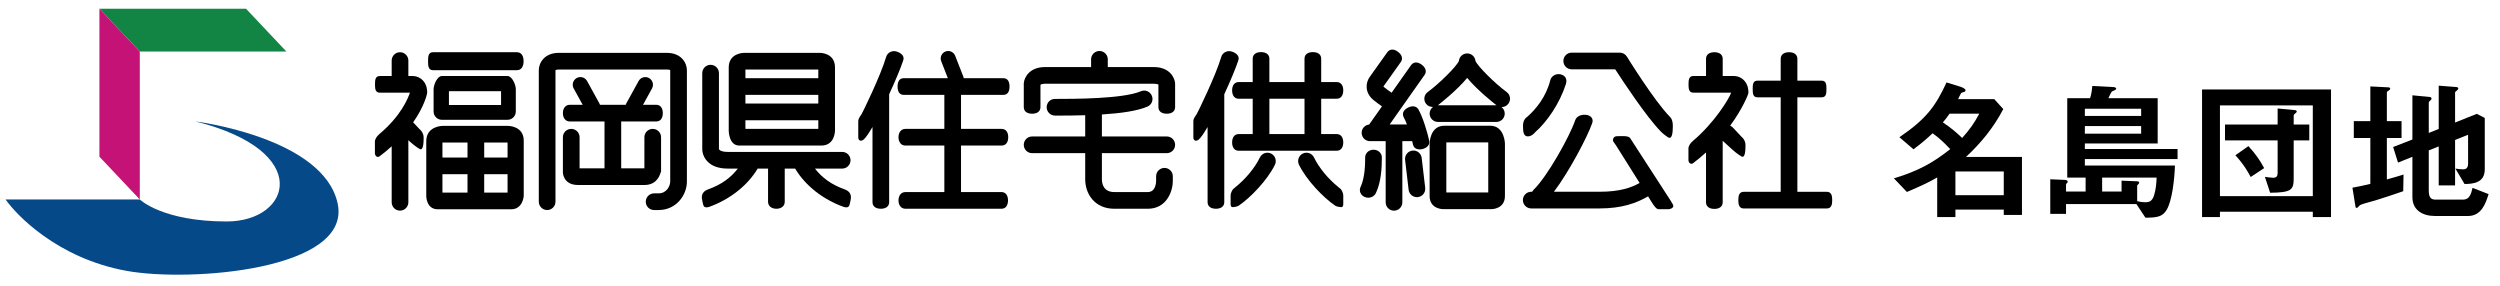
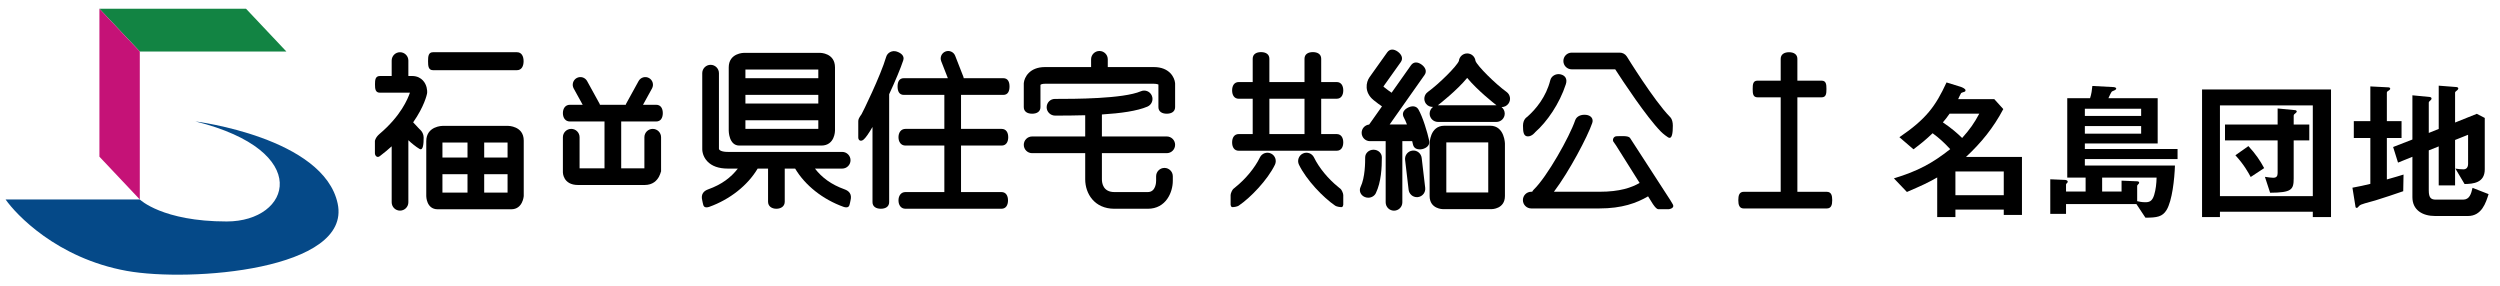
<svg xmlns="http://www.w3.org/2000/svg" version="1.1" id="レイヤー_1" x="0px" y="0px" width="384px" height="44px" viewBox="0 0 384 44" enable-background="new 0 0 384 44" xml:space="preserve">
  <g>
    <g>
      <path d="M66.514,10.78h12.891c0.708,0,1.019-0.618,1.019-1.38s-0.311-1.379-1.019-1.379H66.514c-0.707,0-0.765,0.617-0.765,1.379    S65.807,10.78,66.514,10.78z" />
-       <path d="M67.88,11.674c-0.708,0-1.28,1.331-1.28,2.036v3.414c0,0.708,0.572,1.279,1.28,1.279h10.067    c0.707,0,1.282-0.571,1.282-1.279V13.71c0-0.706-0.575-2.036-1.282-2.036H67.88z M76.964,16.129h-8.009v-2.125h8.009V16.129z" />
      <path d="M78.035,19.333H67.999c0,0-2.525,0-2.525,2.359v8.429c0,0,0,2.024,1.757,2.024h11.294c1.781,0,1.921-2.024,1.921-2.024    v-8.53C80.445,19.333,78.035,19.333,78.035,19.333z M77.962,24.196h-3.59v-2.298h3.59V24.196z M71.809,21.897v2.298h-3.851v-2.298    H71.809z M67.958,26.757h3.851v2.826h-3.851V26.757z M74.372,29.583v-2.826h3.59v2.826H74.372z" />
-       <path d="M267.489,24.028c0.563,0.313,0.619-0.891,0.619-1.747c0-0.851-0.656-1.315-0.656-1.315l-1.283-1.374    c-0.121-0.126-0.262-0.223-0.416-0.287c1.963-2.678,2.748-4.777,2.777-4.904c0.016-0.074,0.023-0.149,0.025-0.223    c0.006-0.183,0.004-1.139-0.676-1.843c-0.293-0.302-0.811-0.661-1.627-0.661h-1.645V9.039c0-0.708-0.572-1.018-1.279-1.018    s-1.283,0.31-1.283,1.018v2.635h-1.922c-0.709,0-0.766,0.574-0.766,1.28c0,0.709,0.057,1.283,0.766,1.283h5.785    c-0.336,0.945-2.555,4.603-5.881,7.416c-0.654,0.555-0.682,1.111-0.682,1.034c0,0.267,0,1.415,0,1.895    c0,0.399,0.346,0.765,0.738,0.467c0.707-0.538,1.355-1.083,1.961-1.632v7.651c0,0.71,0.576,1.02,1.283,1.02s1.279-0.31,1.279-1.02    v-9.442l1.523,1.395C266.132,23.02,266.925,23.721,267.489,24.028z" />
      <path d="M64.415,19.813L63.46,18.79c1.721-2.46,2.101-4.258,2.128-4.389c0.018-0.074,0.025-0.149,0.025-0.223    c0.007-0.183,0.006-1.139-0.676-1.843c-0.292-0.302-0.812-0.661-1.629-0.661h-0.584V9.301c0-0.706-0.576-1.28-1.284-1.28    c-0.708,0-1.278,0.574-1.278,1.28v2.374h-1.799c-0.708,0-0.764,0.574-0.764,1.28c0,0.709,0.056,1.283,0.764,1.283h4.602    c-0.333,0.945-1.368,3.546-4.698,6.361c-0.652,0.558-0.681,1.11-0.681,1.034c0,0.266,0,1.412,0,1.893    c0,0.4,0.347,0.766,0.743,0.466c0.671-0.507,1.275-1.016,1.833-1.52v8.597c0,0.71,0.57,1.282,1.278,1.282    c0.708,0,1.284-0.571,1.284-1.282v-9.535l0.366,0.337c0,0,0.799,0.699,1.363,1.011c0.563,0.313,0.619-0.893,0.619-1.748    C65.072,20.282,64.415,19.813,64.415,19.813z" />
-       <path d="M102.418,8.118H85.845c-2.264,0-3.086,1.589-3.086,2.662v20.2c0,0.708,0.577,1.281,1.283,1.281s1.279-0.573,1.279-1.281    v-20.2c0,0,0.156-0.099,0.524-0.099h16.573c0.121,0,0.507,0.012,0.527,0.099v17.112c0,0.632-0.522,1.807-1.779,1.807h-0.695    c-0.707,0-1.283,0.573-1.283,1.281s0.576,1.281,1.283,1.281h0.695c2.68,0,4.341-2.266,4.341-4.369V10.78    C105.507,9.707,104.684,8.118,102.418,8.118z" />
      <path d="M101.541,26.485v-5.406c0-0.709-0.572-1.282-1.283-1.282c-0.707,0-1.28,0.573-1.28,1.282v4.774h-3.562V18.66h5.374    c0.707,0,1.016-0.577,1.016-1.283c0-0.707-0.309-1.282-1.016-1.282h-2.023l1.383-2.512c0.314-0.567,0.107-1.283-0.463-1.597    c-0.568-0.315-1.284-0.105-1.598,0.462l-1.927,3.505c-0.026,0.045-0.027,0.096-0.047,0.142H92.15    c-0.017-0.045-0.021-0.097-0.045-0.142l-1.928-3.505c-0.315-0.568-1.027-0.778-1.598-0.462c-0.566,0.314-0.773,1.03-0.464,1.597    l1.385,2.512h-1.964c-0.708,0-1.076,0.575-1.076,1.282c0,0.706,0.367,1.283,1.076,1.283h5.316v7.193h-3.829v-4.774    c0-0.709-0.572-1.282-1.28-1.282c-0.71,0-1.283,0.573-1.283,1.282v5.406c0,0,0,1.931,2.333,1.931h10.22    C101.543,28.416,101.541,25.623,101.541,26.485z" />
      <path d="M113.56,22.359h12.591c2.104,0,2.104-2.288,2.104-2.288v-9.718c0-2.236-2.287-2.236-2.287-2.236h-11.683    c0,0-2.352,0-2.352,2.236v9.718C111.934,20.071,111.934,22.359,113.56,22.359z M125.692,15.904h-11.196v-1.329h11.196V15.904z     M114.496,19.797v-1.328h11.196v1.328H114.496z M125.692,10.681v1.331h-11.196v-1.331H125.692z" />
      <path d="M129.714,29.078c-2.046-0.733-3.475-1.807-4.537-3.183h4.183c0.708,0,1.281-0.571,1.281-1.279    c0-0.706-0.573-1.283-1.281-1.283H111.8c-0.917,0-1.354-0.244-1.37-0.484V11.24c0-0.707-0.575-1.284-1.283-1.284    s-1.282,0.577-1.282,1.284l0.003,11.521c-0.011,0.189-0.033,1.157,0.766,2.009c0.698,0.75,1.761,1.125,3.165,1.125h1.532    c-1.064,1.376-2.493,2.45-4.54,3.183c-0.665,0.238-1.177,0.71-0.926,1.703c0.135,0.539,0.106,1.069,0.634,1.069    c0.144,0,0.287-0.021,0.43-0.074c3.207-1.147,5.921-3.313,7.446-5.881h1.598v5.085c0,0.708,0.572,1.084,1.279,1.084    c0.709,0,1.284-0.376,1.284-1.084v-5.085h1.597c1.523,2.567,4.238,4.734,7.444,5.881c0.143,0.052,0.29,0.074,0.43,0.074    c0.525,0,0.499-0.53,0.633-1.069C130.891,29.788,130.382,29.315,129.714,29.078z" />
      <path d="M154.109,14.575c0.708,0,0.954-0.576,0.954-1.285c0-0.706-0.246-1.279-0.954-1.279h-6.085    c-0.014-0.059-0.009-0.12-0.031-0.175l-1.278-3.271c-0.231-0.591-0.9-0.883-1.49-0.652c-0.593,0.231-0.886,0.898-0.654,1.49    l1.02,2.609h-6.768c-0.709,0-0.956,0.573-0.956,1.279c0,0.708,0.247,1.285,0.956,1.285h6.229v5.222h-5.965    c-0.707,0-1.079,0.573-1.079,1.282c0,0.708,0.372,1.28,1.079,1.28h5.965v7.142h-5.965c-0.707,0-1.079,0.574-1.079,1.28    c0,0.712,0.372,1.284,1.079,1.284h14.73c0.708,0,1.013-0.572,1.013-1.284c0-0.706-0.305-1.28-1.013-1.28h-6.203v-7.142h6.23    c0.709,0,1.02-0.572,1.02-1.28c0-0.709-0.311-1.282-1.02-1.282h-6.23v-5.222H154.109z" />
      <path d="M177.234,10.302h-7.08V9.11c0-0.705-0.574-1.279-1.28-1.279c-0.707,0-1.282,0.575-1.282,1.279v1.192h-7.081    c-2.397,0-3.178,1.601-3.253,2.447c-0.004,0.039-0.005,0.079-0.005,0.117v3.583c0,0.711,0.573,1.017,1.282,1.017    c0.708,0,1.28-0.306,1.28-1.017v-3.411c0.065-0.08,0.278-0.173,0.697-0.173h16.722c0.445,0,0.662,0.107,0.699,0.115v3.468    c0,0.711,0.572,1.017,1.281,1.017c0.709,0,1.283-0.306,1.283-1.017v-3.583c0-0.038-0.002-0.078-0.006-0.117    C180.414,11.903,179.634,10.302,177.234,10.302z" />
      <path d="M179.214,23.525c0.709,0,1.283-0.571,1.283-1.282s-0.574-1.282-1.283-1.282h-9.962v-3.378    c2.875-0.179,5.412-0.529,6.996-1.209c0.651-0.279,0.951-1.033,0.672-1.681c-0.277-0.654-1.033-0.956-1.68-0.675    c-2.736,1.173-10.261,1.177-13.177,1.177c-0.012,0-0.022,0-0.035,0c-0.708,0-1.262,0.575-1.262,1.285    c0,0.707,0.594,1.278,1.302,1.278l0,0c1.527,0,3.092-0.013,4.619-0.058v3.262h-8.152c-0.709,0-1.282,0.571-1.282,1.282    s0.573,1.282,1.282,1.282h8.152v4.019c0,2.176,1.405,4.521,4.487,4.521h5.125c2.819,0,3.844-2.563,3.844-4.288v-0.703    c0-0.707-0.572-1.282-1.278-1.282c-0.712,0-1.285,0.575-1.285,1.282v0.703c0,0.176-0.034,1.724-1.28,1.724h-5.125    c-1.737,0-1.923-1.371-1.923-1.958v-4.019H179.214z" />
-       <path d="M190.213,9.255c0.218-0.675-0.341-1.12-1.017-1.339c-0.667-0.216-1.413,0.145-1.611,0.824    c-0.837,2.875-3.657,8.623-3.78,8.799c-0.389,0.552-0.506,0.78-0.506,1.089c0,0.306,0,2.099,0,2.494    c0,0.394,0.336,0.687,0.793,0.339c0.326-0.252,0.822-0.975,1.393-1.958v11.542c0,0.708,0.572,1.018,1.279,1.018    c0.71,0,1.285-0.31,1.285-1.018V14.474C188.996,12.429,189.83,10.434,190.213,9.255z" />
      <path d="M138.742,9.255c0.218-0.675-0.341-1.12-1.016-1.339c-0.67-0.216-1.416,0.145-1.612,0.824    c-0.839,2.875-3.656,8.623-3.779,8.799c-0.392,0.552-0.505,0.78-0.505,1.089c0,0.306,0,2.099,0,2.494    c0,0.394,0.336,0.687,0.792,0.339c0.326-0.252,0.821-0.975,1.393-1.958v11.542c0,0.708,0.574,1.018,1.282,1.018    c0.708,0,1.278-0.31,1.278-1.018V14.474C137.524,12.429,138.359,10.434,138.742,9.255z" />
      <path d="M205.306,15.167c0.707,0,1.02-0.576,1.02-1.282c0-0.709-0.313-1.283-1.02-1.283h-2.37V9.021    c0-0.708-0.572-1.017-1.281-1.017c-0.709,0-1.283,0.31-1.283,1.017v3.582h-5.396V9.021c0-0.708-0.577-1.017-1.283-1.017    c-0.708,0-1.278,0.31-1.278,1.017v3.582h-2.137c-0.709,0-1.024,0.574-1.024,1.283c0,0.706,0.315,1.282,1.024,1.282h2.137v5.424    h-2.137c-0.709,0-1.024,0.576-1.024,1.283c0,0.709,0.315,1.28,1.024,1.28h15.027c0.707,0,1.02-0.571,1.02-1.28    c0-0.707-0.313-1.283-1.02-1.283h-2.37v-5.424H205.306z M200.373,20.591h-5.396v-5.424h5.396V20.591z" />
      <path d="M195.235,23.586c-0.637-0.311-1.403-0.041-1.712,0.593c-0.795,1.642-2.243,3.349-3.715,4.529    c-0.211,0.165-0.158,0.157-0.347,0.288c-0.163,0.109-0.435,0.685-0.439,0.96v1.483c0.036,0.223,0.109,0.376,0.281,0.376    c0.248,0,0.737-0.074,0.958-0.222c1.842-1.253,4.429-3.949,5.569-6.294C196.136,24.663,195.872,23.896,195.235,23.586z" />
      <path d="M205.54,28.708c-1.473-1.18-2.917-2.887-3.713-4.529c-0.31-0.634-1.073-0.903-1.713-0.593    c-0.637,0.31-0.901,1.077-0.592,1.713c1.14,2.346,3.723,5.041,5.567,6.294c0.221,0.147,0.71,0.222,0.96,0.222    c0.169,0,0.241-0.153,0.277-0.376v-1.483c-0.001-0.276-0.273-0.852-0.433-0.96C205.7,28.865,205.752,28.873,205.54,28.708z" />
      <path d="M217.867,16.806c-0.354-0.611-1.096-0.574-1.708-0.218c-0.612,0.351-0.862,0.886-0.51,1.501    c0.141,0.245,0.299,0.612,0.459,1.031h-2.659l5.367-7.613c0.41-0.578,0.095-1.195-0.482-1.604    c-0.578-0.408-1.206-0.452-1.612,0.128l-2.972,4.212c-0.301-0.204-0.701-0.491-1.152-0.855c-0.057-0.046-0.088-0.083-0.108-0.104    l2.67-3.75c0.412-0.577,0.105-1.197-0.47-1.605c-0.577-0.414-1.203-0.459-1.616,0.115l-2.716,3.816    c-0.545,0.765-0.833,2.331,0.621,3.514c0.497,0.407,0.942,0.725,1.293,0.963l-1.971,2.791c-0.646,0.067-1.152,0.605-1.152,1.271    c0,0.707,0.572,1.283,1.281,1.283h2.409v9.396c0,0.707,0.57,1.28,1.278,1.28c0.709,0,1.283-0.573,1.283-1.28v-9.396h1.512    c0.038,0.162,0.078,0.318,0.109,0.467c0.13,0.599,0.539,0.797,1.127,0.797c0.091,0,0.185-0.011,0.276-0.034    c0.693-0.148,1.251-0.62,1.1-1.313C219.244,20.313,218.542,17.976,217.867,16.806z" />
      <path d="M210.973,22.997c-0.706,0-1.283,0.523-1.283,1.174c0,0.76,0,3.078-0.706,4.545c-0.285,0.595,0.008,1.288,0.656,1.549    c0.168,0.069,0.342,0.103,0.518,0.103c0.492,0,0.96-0.264,1.172-0.702c0.83-1.718,0.923-3.96,0.923-5.495    C212.253,23.52,211.681,22.997,210.973,22.997z" />
      <path d="M226.636,9.366c-0.063-0.65-0.609-1.16-1.275-1.16c-0.668,0-1.215,0.51-1.277,1.16c-0.32,0.796-2.998,3.471-4.777,4.764    c-0.574,0.417-0.701,1.218-0.285,1.79c0.266,0.361,0.679,0.519,1.091,0.502c-0.314,0.237-0.521,0.606-0.521,1.026    c0,0.708,0.575,1.281,1.285,1.281h8.967c0.709,0,1.283-0.573,1.283-1.281c0-0.408-0.195-0.767-0.494-1.004    c0.01,0,0.018,0.003,0.027,0.003c0.395,0,0.785-0.184,1.035-0.528c0.418-0.572,0.291-1.373-0.281-1.79    C229.634,12.836,226.956,10.162,226.636,9.366z M229.843,16.166h-8.967c-0.007,0-0.011,0.002-0.018,0.002    c0.366-0.285,2.913-2.278,4.502-4.203c1.588,1.925,4.135,3.918,4.5,4.203C229.853,16.168,229.851,16.166,229.843,16.166z" />
      <path d="M228.894,19.312h-7.036c-2.267,0-2.267,2.75-2.267,2.75v8.046c0,2.016,2.044,2.016,2.044,2.016h7.479    c0,0,2.043,0,2.043-2.016v-8.046C231.157,22.168,231.157,19.312,228.894,19.312z M228.595,29.563h-6.441v-7.688h6.441V29.563z" />
      <path d="M218.37,24.257c-0.084-0.706-0.734-1.215-1.424-1.124c-0.702,0.083-1.205,0.719-1.123,1.421l0.541,4.596    c0.078,0.653,0.629,1.133,1.272,1.133c0.051,0,0.1-0.004,0.151-0.008c0.704-0.084,1.207-0.72,1.124-1.424L218.37,24.257z" />
      <path d="M234.69,20.949c0.65,0,1.137-0.667,1.137-0.667c1.762-1.538,3.713-4.331,4.688-7.351c0.26-0.807-0.1-1.335-0.787-1.505    c-0.686-0.175-1.438,0.215-1.605,0.901c-0.627,2.504-2.168,4.422-3.568,5.643c0,0-0.623,0.336-0.623,1.342    C233.931,20.32,234.038,20.949,234.69,20.949z" />
      <path d="M241.413,10.648h6.684c1.178,1.822,4.775,7.279,7.01,9.559c0,0,0.426,0.445,1.084,0.872    c0.66,0.426,0.756-0.72,0.756-1.767c0-1.049-0.459-1.38-0.459-1.38c-2.459-2.51-6.563-9.181-6.609-9.255    c-0.236-0.366-0.643-0.592-1.08-0.592h-7.385c-0.709,0-1.279,0.576-1.279,1.283C240.134,10.075,240.704,10.648,241.413,10.648z" />
      <path d="M256.429,30.542l-6.057-9.353c-0.264-0.387-1.465-0.267-2.027-0.267s-0.717,0.624-0.502,0.875    c0.213,0.252,0.6,0.892,0.6,0.892l3.404,5.414c-1.248,0.704-2.988,1.351-6.199,1.351h-6.967c2.309-3.04,5.18-8.474,5.889-10.565    c0.227-0.674-0.227-1.167-0.932-1.246c-0.736-0.085-1.471,0.177-1.697,0.849c-0.838,2.474-4.305,8.67-6.361,10.635    c-0.102,0.096-0.17,0.209-0.234,0.327h-0.146c-0.709,0-1.283,0.573-1.283,1.278c0,0.708,0.574,1.285,1.283,1.285h10.449    c3.521,0,5.744-0.838,7.496-1.859l0.676,1.086c0,0,0.543,0.888,0.893,0.888c0.348,0,1.611,0,1.611,0s0.99-0.107,0.6-0.778    C256.534,30.677,256.429,30.542,256.429,30.542z" />
      <path d="M280.583,29.461h-4.506V14.95h3.715c0.707,0,0.75-0.574,0.75-1.28c0-0.705-0.043-1.282-0.75-1.282h-3.715V9.039    c0-0.708-0.574-1.018-1.279-1.018c-0.707,0-1.283,0.31-1.283,1.018v3.348h-3.553c-0.709,0-0.748,0.578-0.748,1.282    c0,0.706,0.039,1.28,0.748,1.28h3.553v14.511h-5.664c-0.707,0-0.846,0.57-0.846,1.281c0,0.707,0.139,1.28,0.846,1.28h12.732    c0.711,0,0.846-0.573,0.846-1.28C281.429,30.031,281.294,29.461,280.583,29.461z" />
    </g>
    <polygon fill="#128443" points="43.987,7.913 21.473,7.913 15.27,1.342 37.788,1.342  " />
    <polygon fill="#C51277" points="21.473,7.913 21.473,30.639 15.27,24.066 15.27,1.342  " />
    <g>
      <path fill="#054988" d="M51.871,31.293C49.74,21.112,30.011,18.65,30.011,18.65c18.232,4.538,14.718,15.367,4.811,15.367    c-9.899,0-13.349-3.378-13.349-3.378H0.858c1.572,2.263,7.868,9.025,18.603,10.969C29.212,43.374,54.002,41.474,51.871,31.293z" />
    </g>
  </g>
  <g>
    <g>
      <path d="M307.778,33.013V32.19h-7.426v1.151h-2.797v-6.085c-1.574,0.893-2.326,1.222-4.652,2.232l-1.998-2.091    c3.713-1.128,5.945-2.349,8.648-4.488c-0.871-0.94-1.67-1.692-2.703-2.444c-0.986,0.94-1.715,1.552-2.938,2.467l-2.162-1.856    c4.113-2.797,5.547-4.748,7.238-8.413l2.209,0.682c0.188,0.07,0.705,0.282,0.705,0.517c0,0.071-0.023,0.141-0.07,0.188    c-0.07,0.071-0.564,0.165-0.611,0.259c-0.094,0.117-0.377,0.775-0.447,0.917h5.547l1.385,1.527    c-1.504,2.867-3.406,5.193-5.732,7.354h8.6v8.906H307.778z M299.458,17.457c-0.398,0.564-0.609,0.847-1.033,1.34    c1.363,0.916,2.209,1.668,2.961,2.396c1.199-1.339,1.857-2.279,2.633-3.736H299.458z M307.778,26.34h-7.426v3.642h7.426V26.34z" />
      <path d="M320.233,24.436v0.987h13.84c-0.07,2.068-0.422,5.405-1.291,6.837c-0.635,1.034-1.457,1.175-3.244,1.175l-1.387-2.091    h-10.809v1.504h-2.42v-5.311l2.209,0.094c0.141,0,0.469,0.047,0.469,0.282c0,0.094-0.047,0.142-0.117,0.211    c-0.07,0.071-0.141,0.119-0.141,0.259v1.034h3.008v-2.138h-2.82V15.083h3.502c0.211-0.611,0.305-1.315,0.352-1.879l3.127,0.165    c0.188,0,0.539,0.046,0.539,0.234c0,0.118-0.141,0.211-0.188,0.235c-0.07,0.047-0.4,0.164-0.471,0.211    c-0.117,0.095-0.469,0.869-0.539,1.034h7.566v6.956h-11.186v0.846h14.24v1.551H320.233z M328.88,16.705h-8.646v1.105h8.646V16.705    z M328.88,19.361h-8.646v1.174h8.646V19.361z M322.888,27.279v2.138h2.984V27.75l2.326,0.094c0.143,0,0.377,0.024,0.377,0.212    c0,0.093-0.047,0.141-0.094,0.188c-0.188,0.188-0.211,0.234-0.211,0.352v2.302c0.258,0.071,0.752,0.165,1.244,0.165    c0.588,0,1.059-0.118,1.363-1.104c0.258-0.847,0.352-1.763,0.377-2.679H322.888z" />
      <path d="M355.247,33.341V32.52h-14.264v0.821h-2.748V13.745h19.809v19.597H355.247z M355.247,16.188h-14.264v13.935h14.264V16.188    z M352.31,21.569v5.828c0,1.739-0.305,2.187-3.619,2.209l-0.799-2.444c0.447,0.07,1.035,0.142,1.27,0.142    c0.518,0,0.682-0.259,0.682-0.729v-5.005h-8.084v-2.444h8.084v-2.466l2.68,0.258c0.117,0,0.258,0.094,0.258,0.211    c0,0.07-0.07,0.165-0.141,0.212c-0.26,0.211-0.33,0.258-0.33,0.47v1.315h2.396v2.444H352.31z M345.706,27.186    c-0.352-0.658-1.01-1.88-2.35-3.337l1.998-1.41c1.129,1.222,1.832,2.279,2.42,3.384L345.706,27.186z" />
      <path d="M369.136,29.37c-1.408,0.494-2.842,0.963-4.275,1.411c-0.236,0.07-1.363,0.376-1.598,0.446    c-0.541,0.165-0.752,0.234-0.918,0.423c-0.141,0.164-0.234,0.282-0.352,0.282c-0.094,0-0.188-0.071-0.188-0.164l-0.471-2.937    c0.939-0.166,1.975-0.4,2.75-0.588v-7.05h-2.539v-2.584h2.539v-5.335l2.771,0.142c0.143,0,0.283,0.07,0.283,0.211    c0,0.142-0.189,0.235-0.236,0.282c-0.117,0.07-0.281,0.164-0.281,0.306v4.395h2.256v2.584h-2.256v6.369    c1.34-0.376,1.809-0.517,2.561-0.752L369.136,29.37z M379.077,33.178h-5.053c-1.928,0-3.479-0.917-3.479-2.891v-6.204    l-2.209,0.893l-0.752-2.396l2.961-1.151v-6.791l2.656,0.258c0.141,0.023,0.281,0.071,0.281,0.235c0,0.118-0.07,0.211-0.164,0.282    c-0.164,0.142-0.258,0.235-0.258,0.353v4.652l1.527-0.61v-6.65l2.725,0.212c0.164,0.023,0.283,0.093,0.283,0.211    c0,0.093-0.07,0.188-0.143,0.258c-0.141,0.118-0.352,0.258-0.352,0.376v4.605l3.336-1.339l1.223,0.634v7.895    c0,2.091-1.785,2.233-3.102,2.256l-1.41-2.374c0.424,0.071,0.846,0.118,1.246,0.118c0.682,0,0.705-0.682,0.705-0.846V20.7    l-1.998,0.799v6.979h-2.514v-5.992l-1.527,0.611v6.156c0,1.176,0.375,1.41,1.104,1.41h4.16c1.01,0,1.244-0.893,1.457-1.81    l2.467,0.963C381.825,31.157,381.19,33.178,379.077,33.178z" />
    </g>
  </g>
</svg>